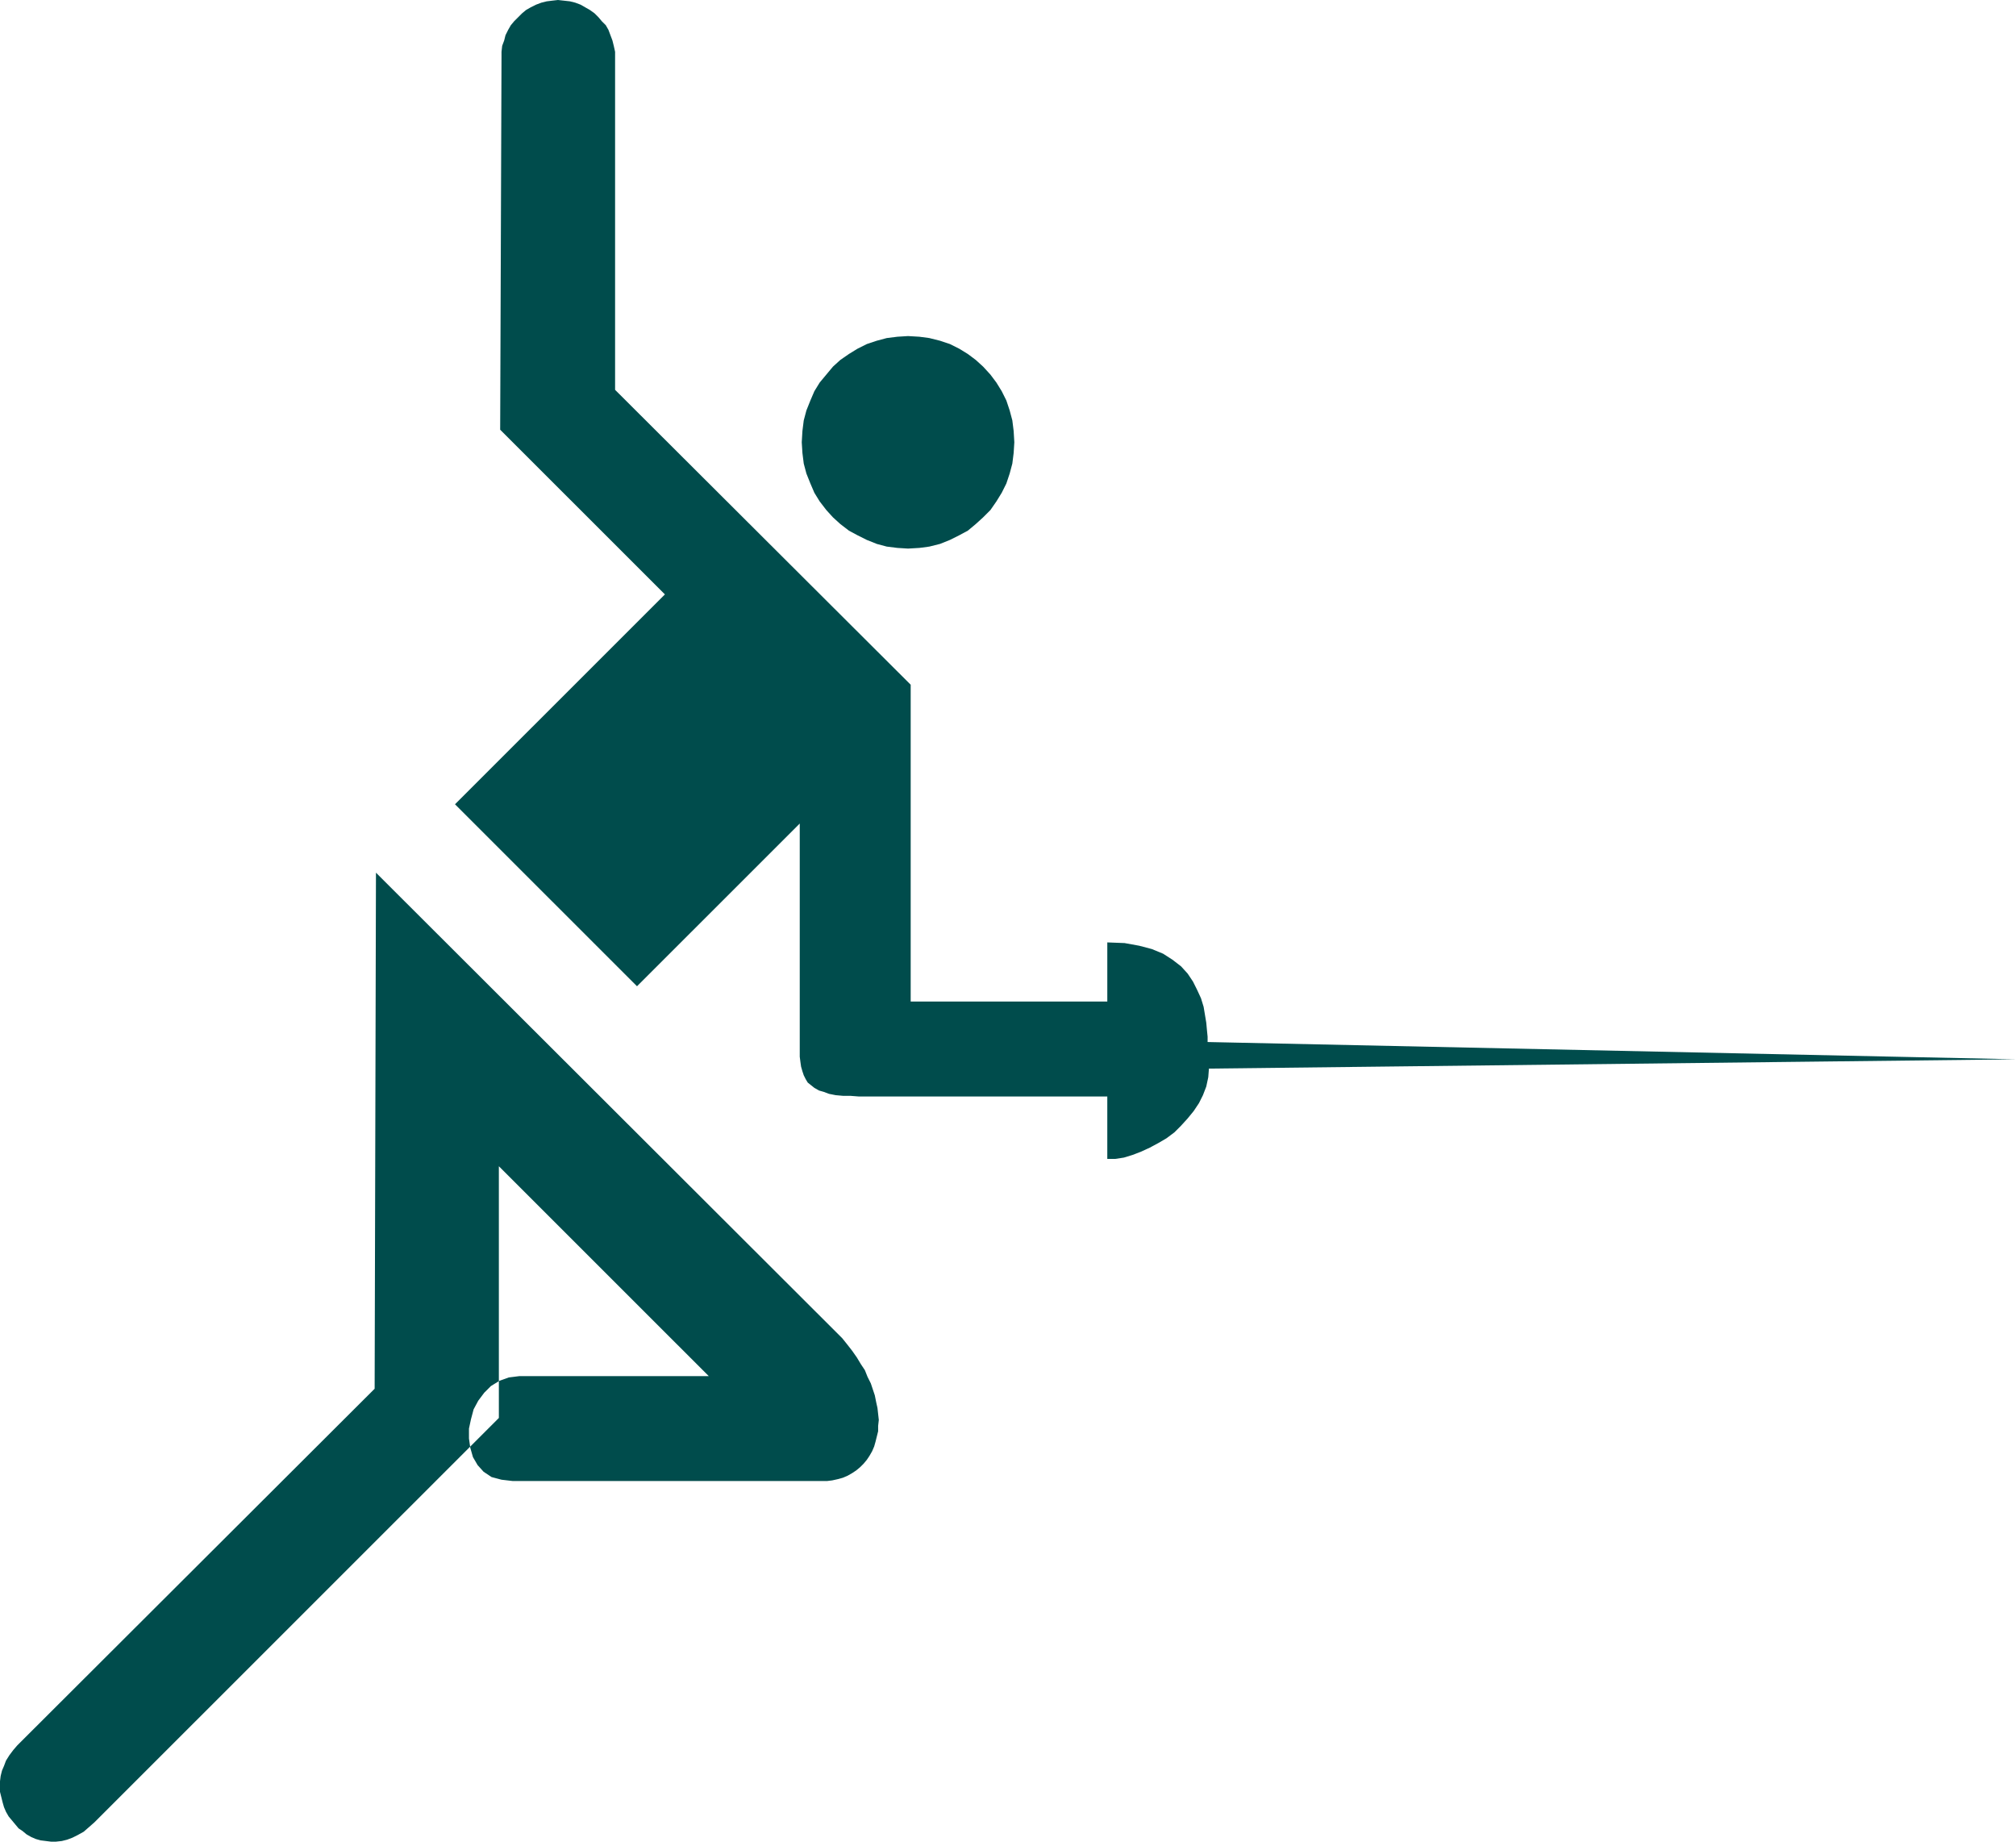
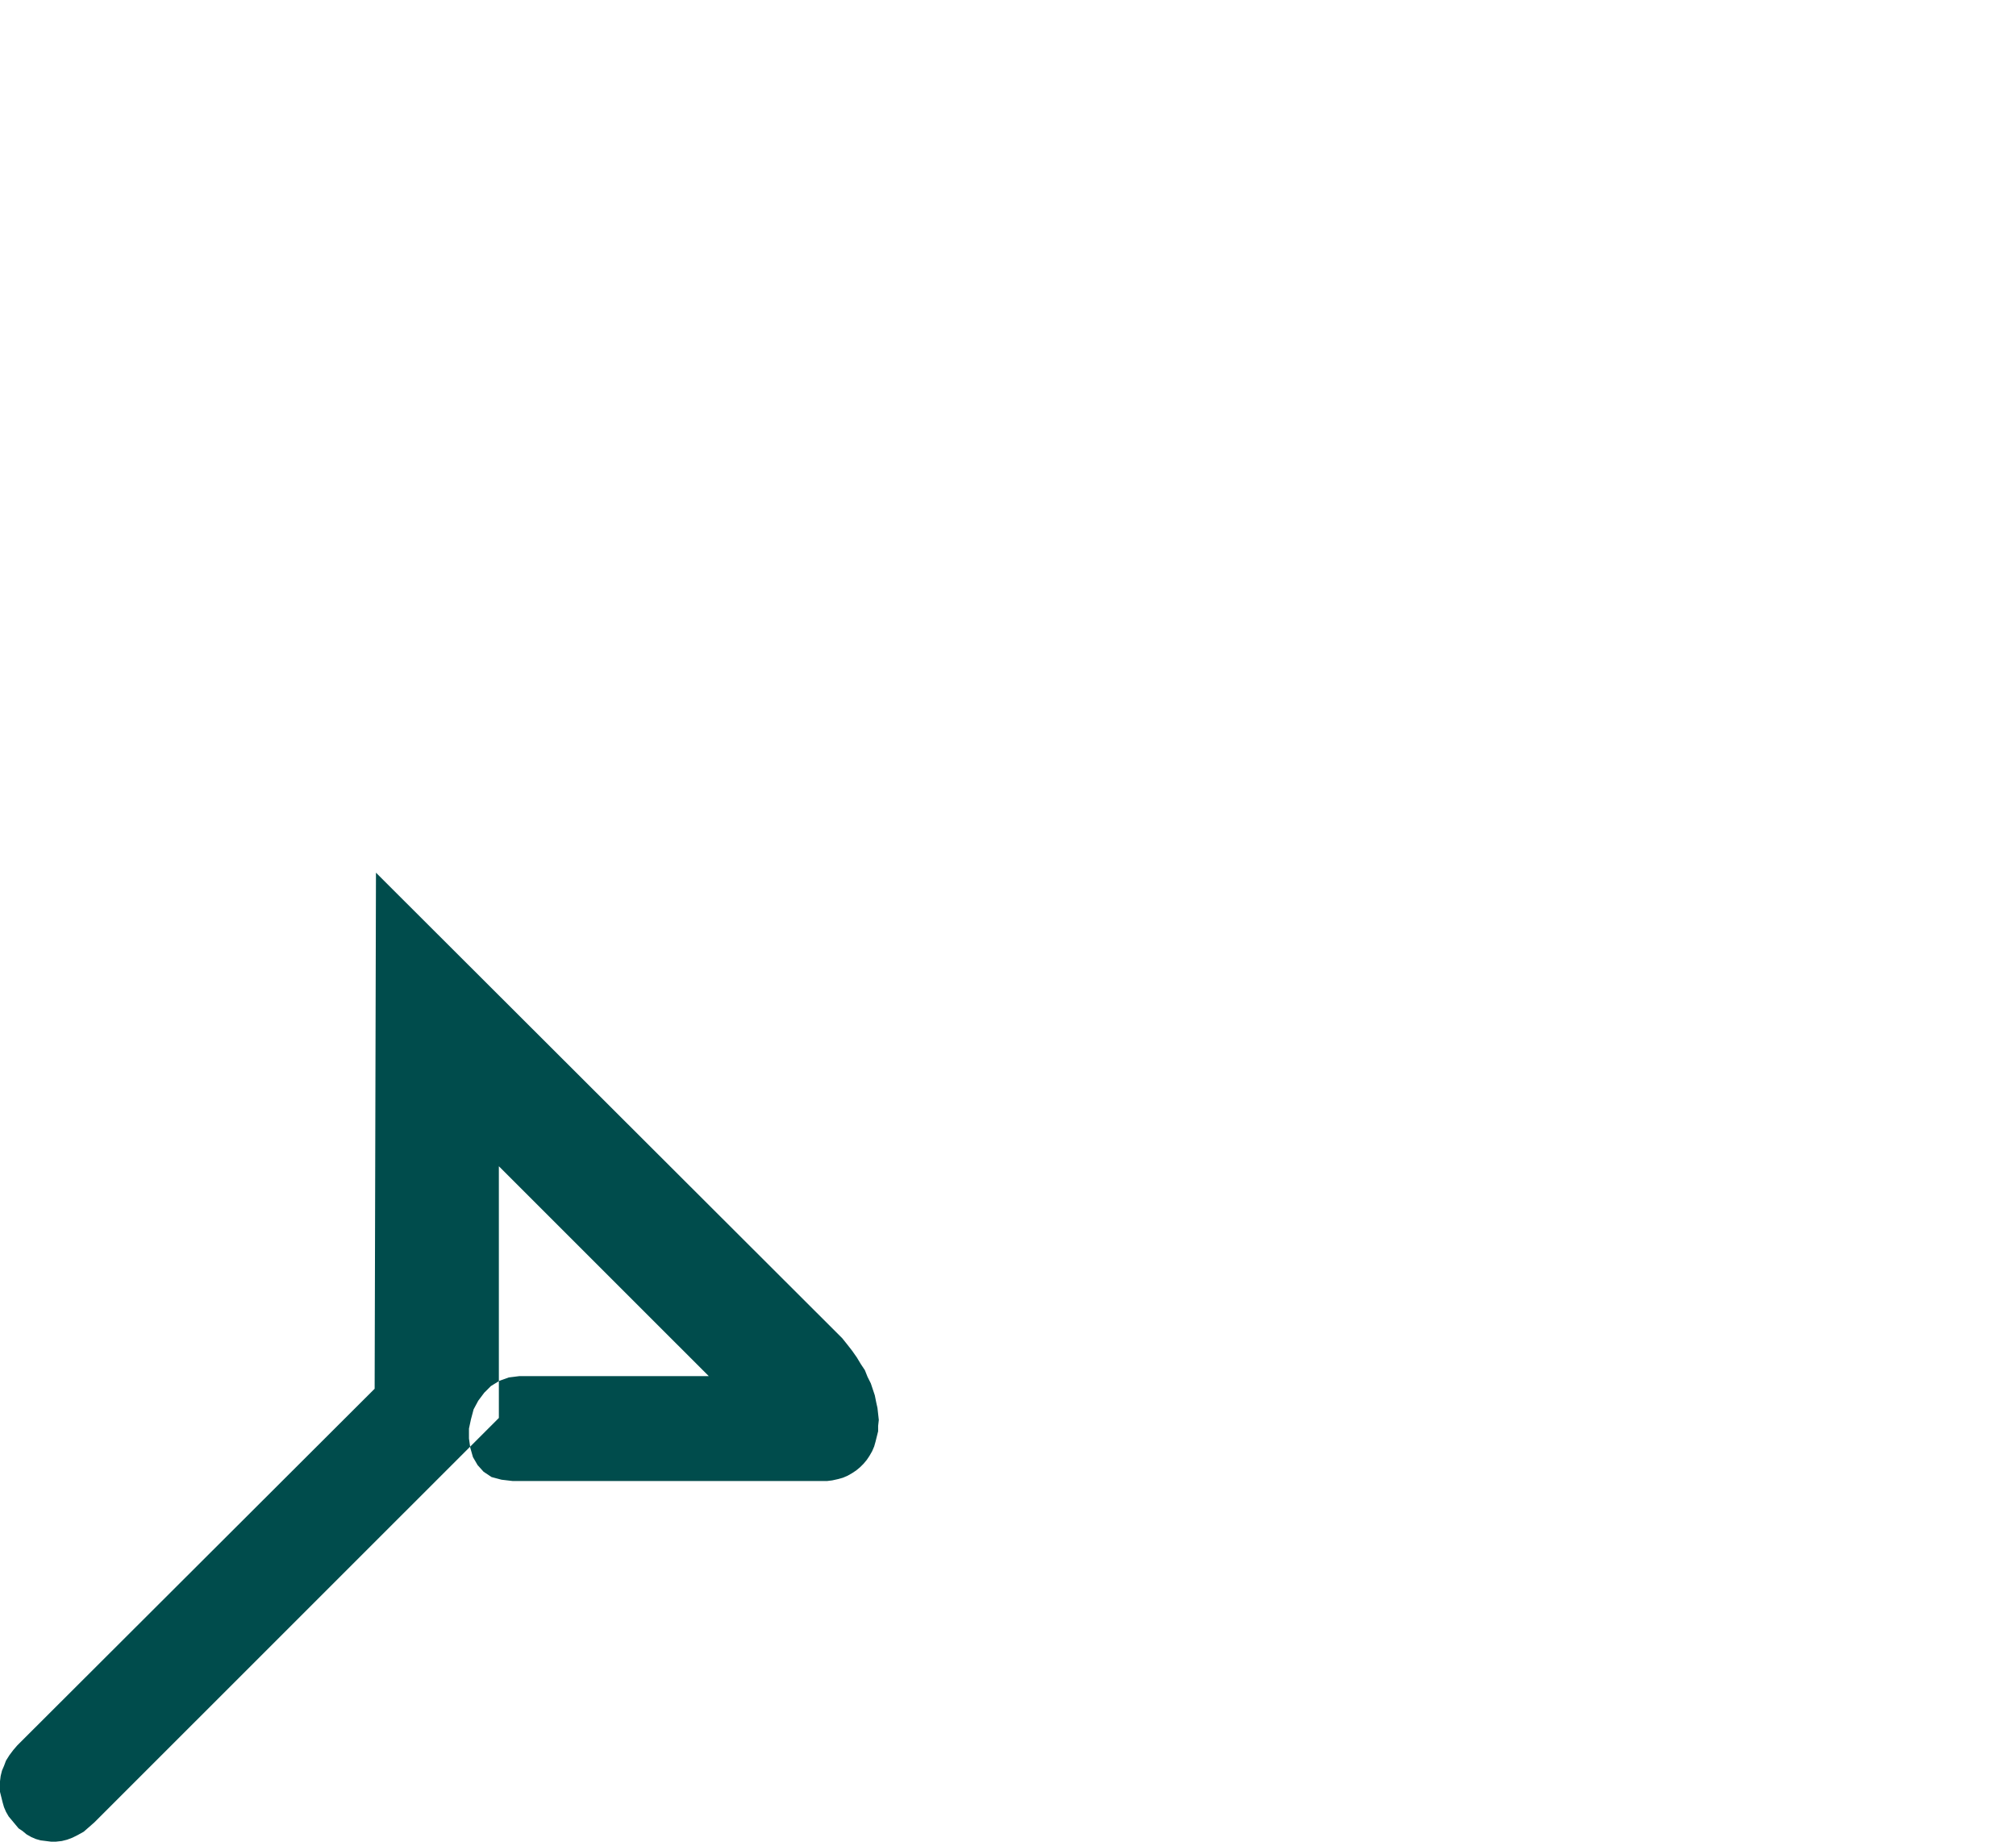
<svg xmlns="http://www.w3.org/2000/svg" xmlns:ns1="http://sodipodi.sourceforge.net/DTD/sodipodi-0.dtd" xmlns:ns2="http://www.inkscape.org/namespaces/inkscape" version="1.0" width="129.766mm" height="118.533mm" id="svg3" ns1:docname="Fencing 2.wmf">
  <ns1:namedview id="namedview3" pagecolor="#ffffff" bordercolor="#000000" borderopacity="0.25" ns2:showpageshadow="2" ns2:pageopacity="0.0" ns2:pagecheckerboard="0" ns2:deskcolor="#d1d1d1" ns2:document-units="mm" />
  <defs id="defs1">
    <pattern id="WMFhbasepattern" patternUnits="userSpaceOnUse" width="6" height="6" x="0" y="0" />
  </defs>
-   <path style="fill:#004c4c;fill-opacity:1;fill-rule:evenodd;stroke:none" d="m 195.051,107.598 0.162,-2.746 0.323,-2.585 0.646,-2.423 0.97,-2.423 0.97,-2.262 1.293,-2.1 1.616,-1.939 1.616,-1.939 1.778,-1.616 2.101,-1.454 2.101,-1.292 2.262,-1.131 2.424,-0.808 2.424,-0.646 2.586,-0.323 2.586,-0.162 2.747,0.162 2.424,0.323 2.586,0.646 2.424,0.808 2.262,1.131 2.101,1.292 1.939,1.454 1.778,1.616 1.778,1.939 1.454,1.939 1.293,2.1 1.131,2.262 0.808,2.423 0.646,2.423 0.323,2.585 0.162,2.746 -0.162,2.585 -0.323,2.585 -0.646,2.423 -0.808,2.423 -1.131,2.262 -1.293,2.1 -1.454,2.1 -1.778,1.777 -1.778,1.616 -1.939,1.616 -2.101,1.131 -2.262,1.131 -2.424,0.969 -2.586,0.646 -2.424,0.323 -2.747,0.162 -2.586,-0.162 -2.586,-0.323 -2.424,-0.646 -2.424,-0.969 -2.262,-1.131 -2.101,-1.131 -2.101,-1.616 -1.778,-1.616 -1.616,-1.777 -1.616,-2.1 -1.293,-2.1 -0.97,-2.262 -0.97,-2.423 -0.646,-2.423 -0.323,-2.585 z" id="path1" />
  <path style="fill:#004c4c;fill-opacity:1;fill-rule:evenodd;stroke:none" d="m 91.465,212.287 111.989,111.798 1.454,1.454 1.293,1.616 1.131,1.454 1.131,1.616 0.97,1.616 0.97,1.454 0.646,1.616 0.808,1.616 0.485,1.454 0.485,1.454 0.323,1.616 0.323,1.454 0.162,1.454 0.162,1.454 -0.162,1.454 v 1.292 l -0.323,1.292 -0.323,1.292 -0.323,1.131 -0.485,1.131 -0.646,1.131 -0.646,0.969 -0.808,0.969 -0.808,0.808 -0.97,0.808 -0.97,0.646 -1.131,0.646 -1.131,0.485 -1.131,0.323 -1.454,0.323 -1.293,0.162 h -1.616 -74.821 l -2.747,-0.323 -2.424,-0.646 -1.939,-1.292 -1.454,-1.616 -1.131,-1.939 -0.646,-2.262 -0.323,-2.262 V 347.511 l 0.485,-2.262 0.646,-2.423 1.131,-2.1 1.454,-1.939 1.616,-1.616 2.101,-1.292 2.262,-0.808 2.586,-0.323 h 46.056 l -51.066,-51.052 v 61.23 l -98.414,98.389 -1.293,1.131 -1.293,1.131 -1.454,0.808 -1.293,0.646 -1.293,0.485 -1.293,0.323 L 13.574,448 H 12.443 L 11.15,447.838 9.858,447.677 8.726,447.354 7.595,446.869 6.464,446.223 5.494,445.415 4.525,444.769 3.717,443.8 2.909,442.83 2.101,441.861 1.454,440.73 0.97,439.599 0.646,438.468 0.323,437.176 0,435.883 v -1.292 -1.292 l 0.162,-1.292 0.323,-1.292 0.485,-1.131 0.485,-1.292 0.808,-1.292 0.97,-1.292 0.97,-1.131 86.941,-86.757 z" id="path2" />
-   <path style="fill:#004c4c;fill-opacity:1;fill-rule:evenodd;stroke:none" d="m 122.008,13.894 v -1.292 l 0.162,-1.454 0.485,-1.292 0.323,-1.292 0.646,-1.292 0.646,-1.131 0.808,-0.969 0.97,-0.969 0.97,-0.969 0.97,-0.808 1.131,-0.646 1.293,-0.646 1.293,-0.485 1.293,-0.323 1.293,-0.162 L 135.744,0 l 1.454,0.162 1.454,0.162 1.293,0.323 1.293,0.485 1.131,0.646 1.131,0.646 1.131,0.808 0.97,0.969 0.808,0.969 0.97,0.969 0.646,1.131 0.485,1.292 0.485,1.292 0.323,1.292 0.323,1.454 v 1.292 80.94 l 71.912,71.732 v 77.063 h 47.834 v -14.379 l 4.202,0.162 3.555,0.646 3.07,0.808 2.747,1.131 2.262,1.454 2.101,1.616 1.616,1.777 1.293,1.939 0.97,1.939 0.97,2.1 0.646,2.1 0.323,1.939 0.323,1.939 0.162,1.777 0.162,1.616 v 1.292 l 196.667,4.201 -196.344,2.262 -0.162,2.1 -0.485,2.262 -0.808,2.1 -0.97,1.939 -1.293,1.939 -1.454,1.777 -1.616,1.777 -1.616,1.616 -1.939,1.454 -1.939,1.131 -2.101,1.131 -2.101,0.969 -2.101,0.808 -2.101,0.646 -2.101,0.323 h -1.939 v -15.186 h -60.438 l -2.101,-0.162 h -1.778 l -1.778,-0.162 -1.616,-0.323 -1.293,-0.485 -1.131,-0.323 -1.131,-0.646 -0.808,-0.646 -0.808,-0.646 -0.485,-0.808 -0.485,-0.969 -0.323,-0.969 -0.323,-1.131 -0.162,-1.131 -0.162,-1.292 v -1.454 -55.253 l -39.592,39.582 -44.278,-44.267 51.066,-51.052 -40.077,-40.066 z" id="path3" />
</svg>